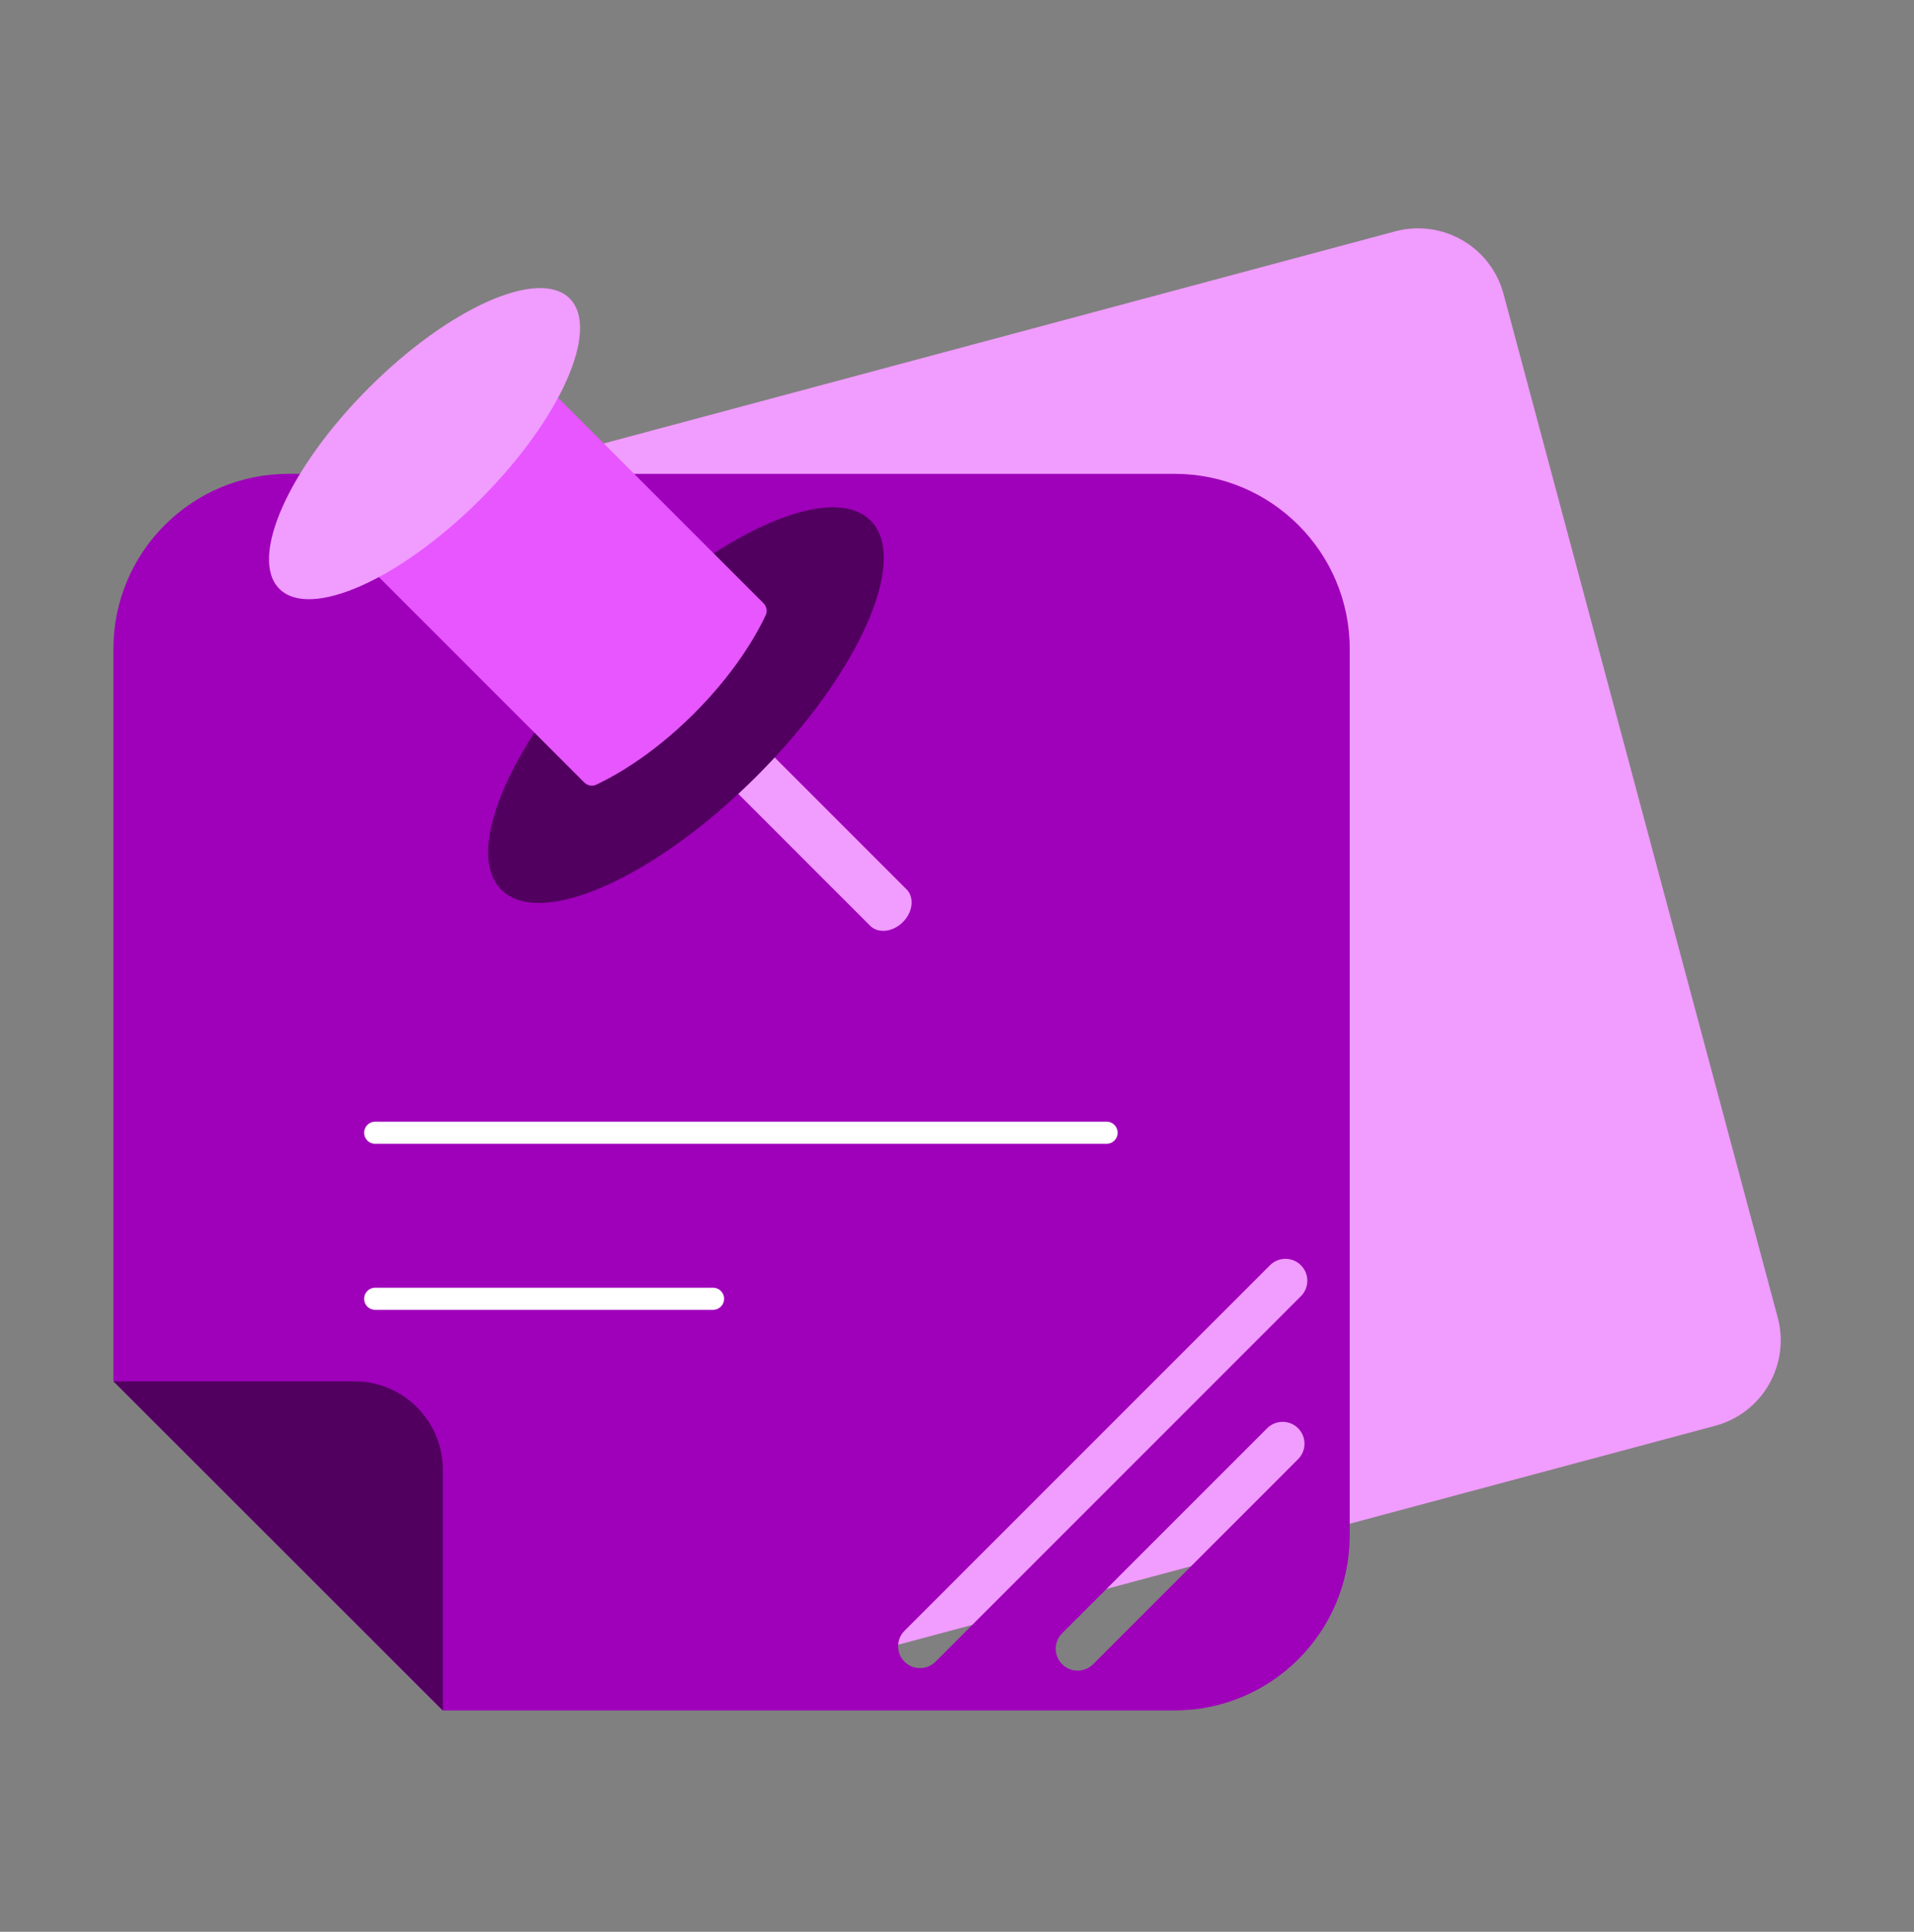
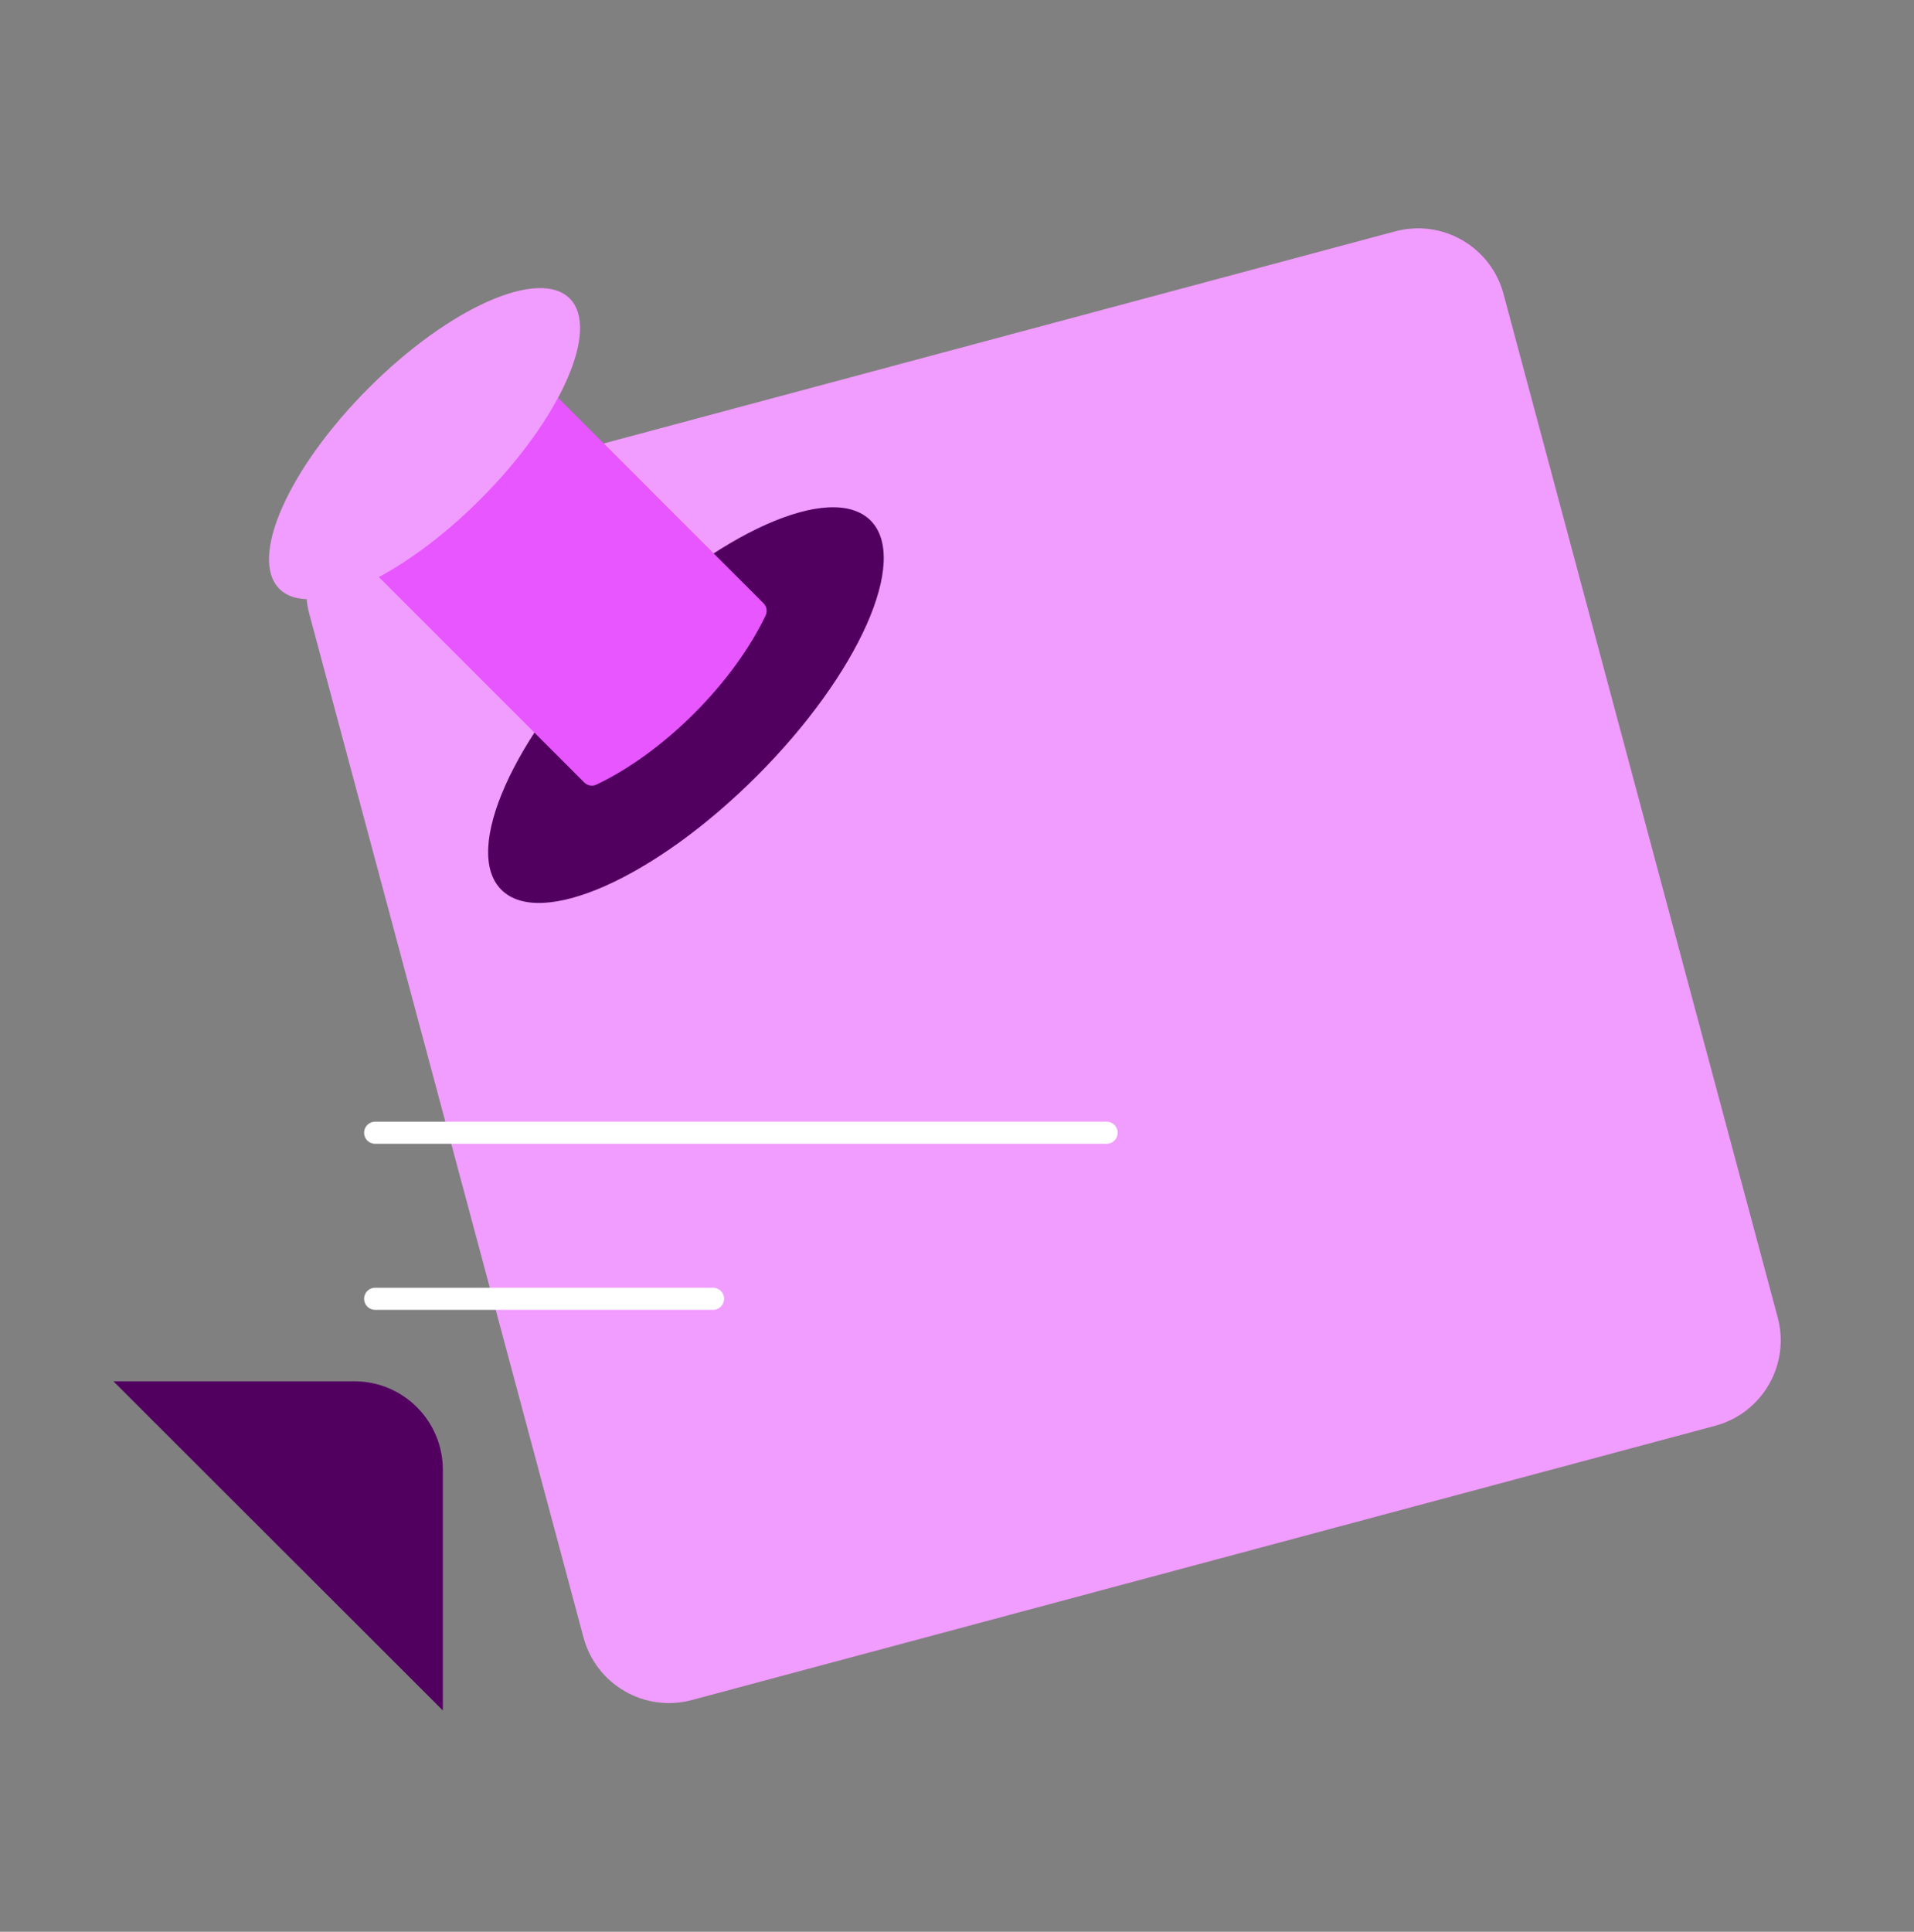
<svg xmlns="http://www.w3.org/2000/svg" width="110" height="111" viewBox="0 0 110 111" fill="none">
  <rect x="0" y="0" width="110" height="111" fill="#808080" stroke="none" />
  <path d="M17.777 35.279C17.05 32.567 18.66 29.779 21.372 29.052L80.182 13.294C82.894 12.567 85.682 14.177 86.409 16.889L102.167 75.699C102.894 78.411 101.284 81.199 98.572 81.926L39.762 97.684C37.05 98.411 34.262 96.801 33.535 94.089L17.777 35.279Z" fill="#F19CFF" />
-   <path fill-rule="evenodd" clip-rule="evenodd" d="M16.579 27.227C11.022 27.227 6.517 31.732 6.517 37.288V79.359L25.438 98.28H67.509C73.066 98.28 77.57 93.775 77.57 88.219V37.288C77.57 31.732 73.066 27.227 67.509 27.227H16.579ZM74.602 82.066C75.094 82.557 75.094 83.354 74.602 83.845L62.822 95.626C62.331 96.117 61.534 96.117 61.043 95.626C60.552 95.135 60.552 94.338 61.043 93.847L72.824 82.066C73.315 81.575 74.111 81.575 74.602 82.066ZM72.987 72.701L51.985 93.703C51.494 94.195 51.494 94.991 51.985 95.482C52.476 95.973 53.272 95.973 53.763 95.482L74.766 74.479C75.257 73.988 75.257 73.192 74.766 72.701C74.274 72.209 73.478 72.209 72.987 72.701Z" fill="#9F00BA" />
  <path d="M21.561 65.087H63.597" stroke="white" stroke-width="1.271" stroke-linecap="round" />
  <path d="M21.561 74.628H40.979" stroke="white" stroke-width="1.271" stroke-linecap="round" />
  <path d="M20.367 79.369H6.517L25.451 98.283V84.454C25.451 81.646 23.175 79.369 20.367 79.369Z" fill="#520060" />
  <path fill-rule="evenodd" clip-rule="evenodd" d="M39.803 40.896C40.38 40.318 41.222 40.223 41.683 40.684L52.102 51.103C52.563 51.564 52.468 52.406 51.89 52.984C51.313 53.561 50.471 53.656 50.01 53.196L39.591 42.776C39.13 42.316 39.225 41.474 39.803 40.896Z" fill="#F19CFF" />
  <path d="M43.497 44.59C49.356 38.73 52.282 32.156 50.032 29.906C47.782 27.656 41.208 30.582 35.348 36.441C29.488 42.301 26.562 48.875 28.813 51.125C31.063 53.376 37.637 50.45 43.497 44.59Z" fill="#520060" />
  <path d="M21.709 33.093L33.575 44.958C33.76 45.143 34.041 45.197 34.277 45.084C36.101 44.215 38.07 42.816 39.902 40.985C41.733 39.153 43.132 37.184 44.002 35.36C44.114 35.123 44.06 34.843 43.875 34.658L32.01 22.792L21.709 33.093Z" fill="#E756FF" />
  <path d="M27.602 28.696C32.21 24.089 34.511 18.919 32.741 17.15C30.972 15.38 25.802 17.681 21.195 22.289C16.587 26.896 14.287 32.066 16.056 33.835C17.826 35.604 22.995 33.303 27.602 28.696Z" fill="#F19CFF" />
</svg>